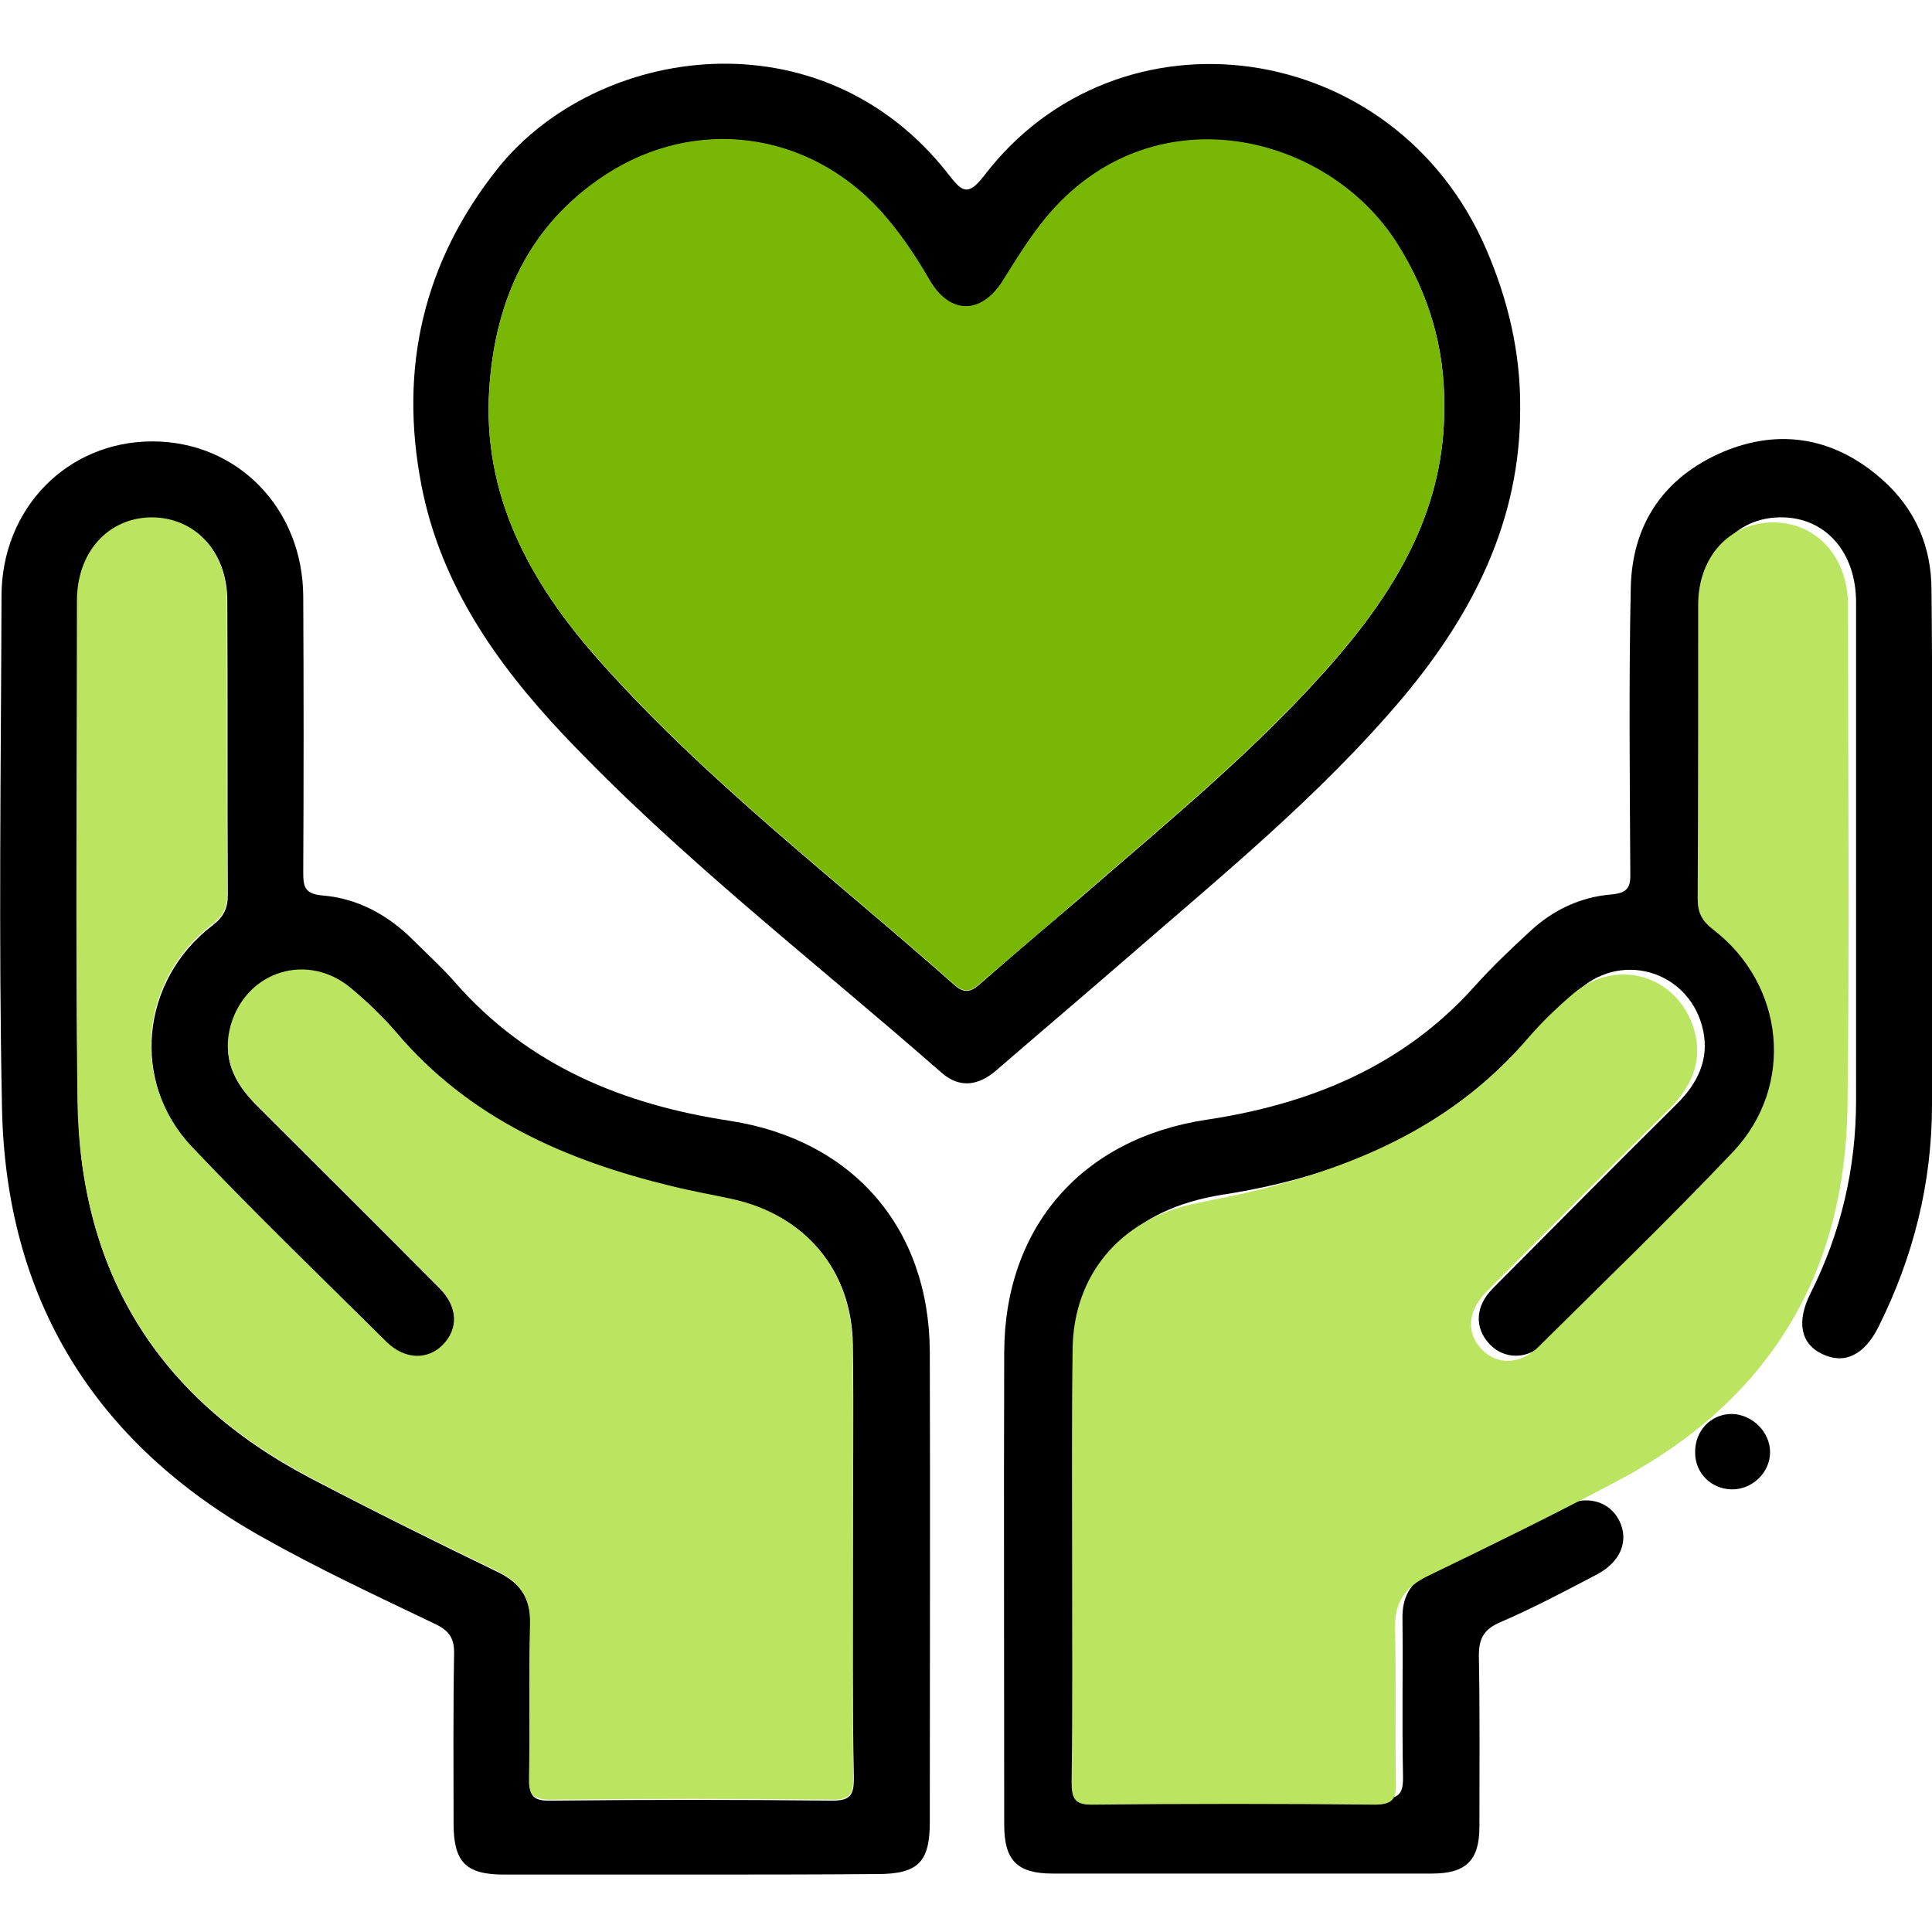
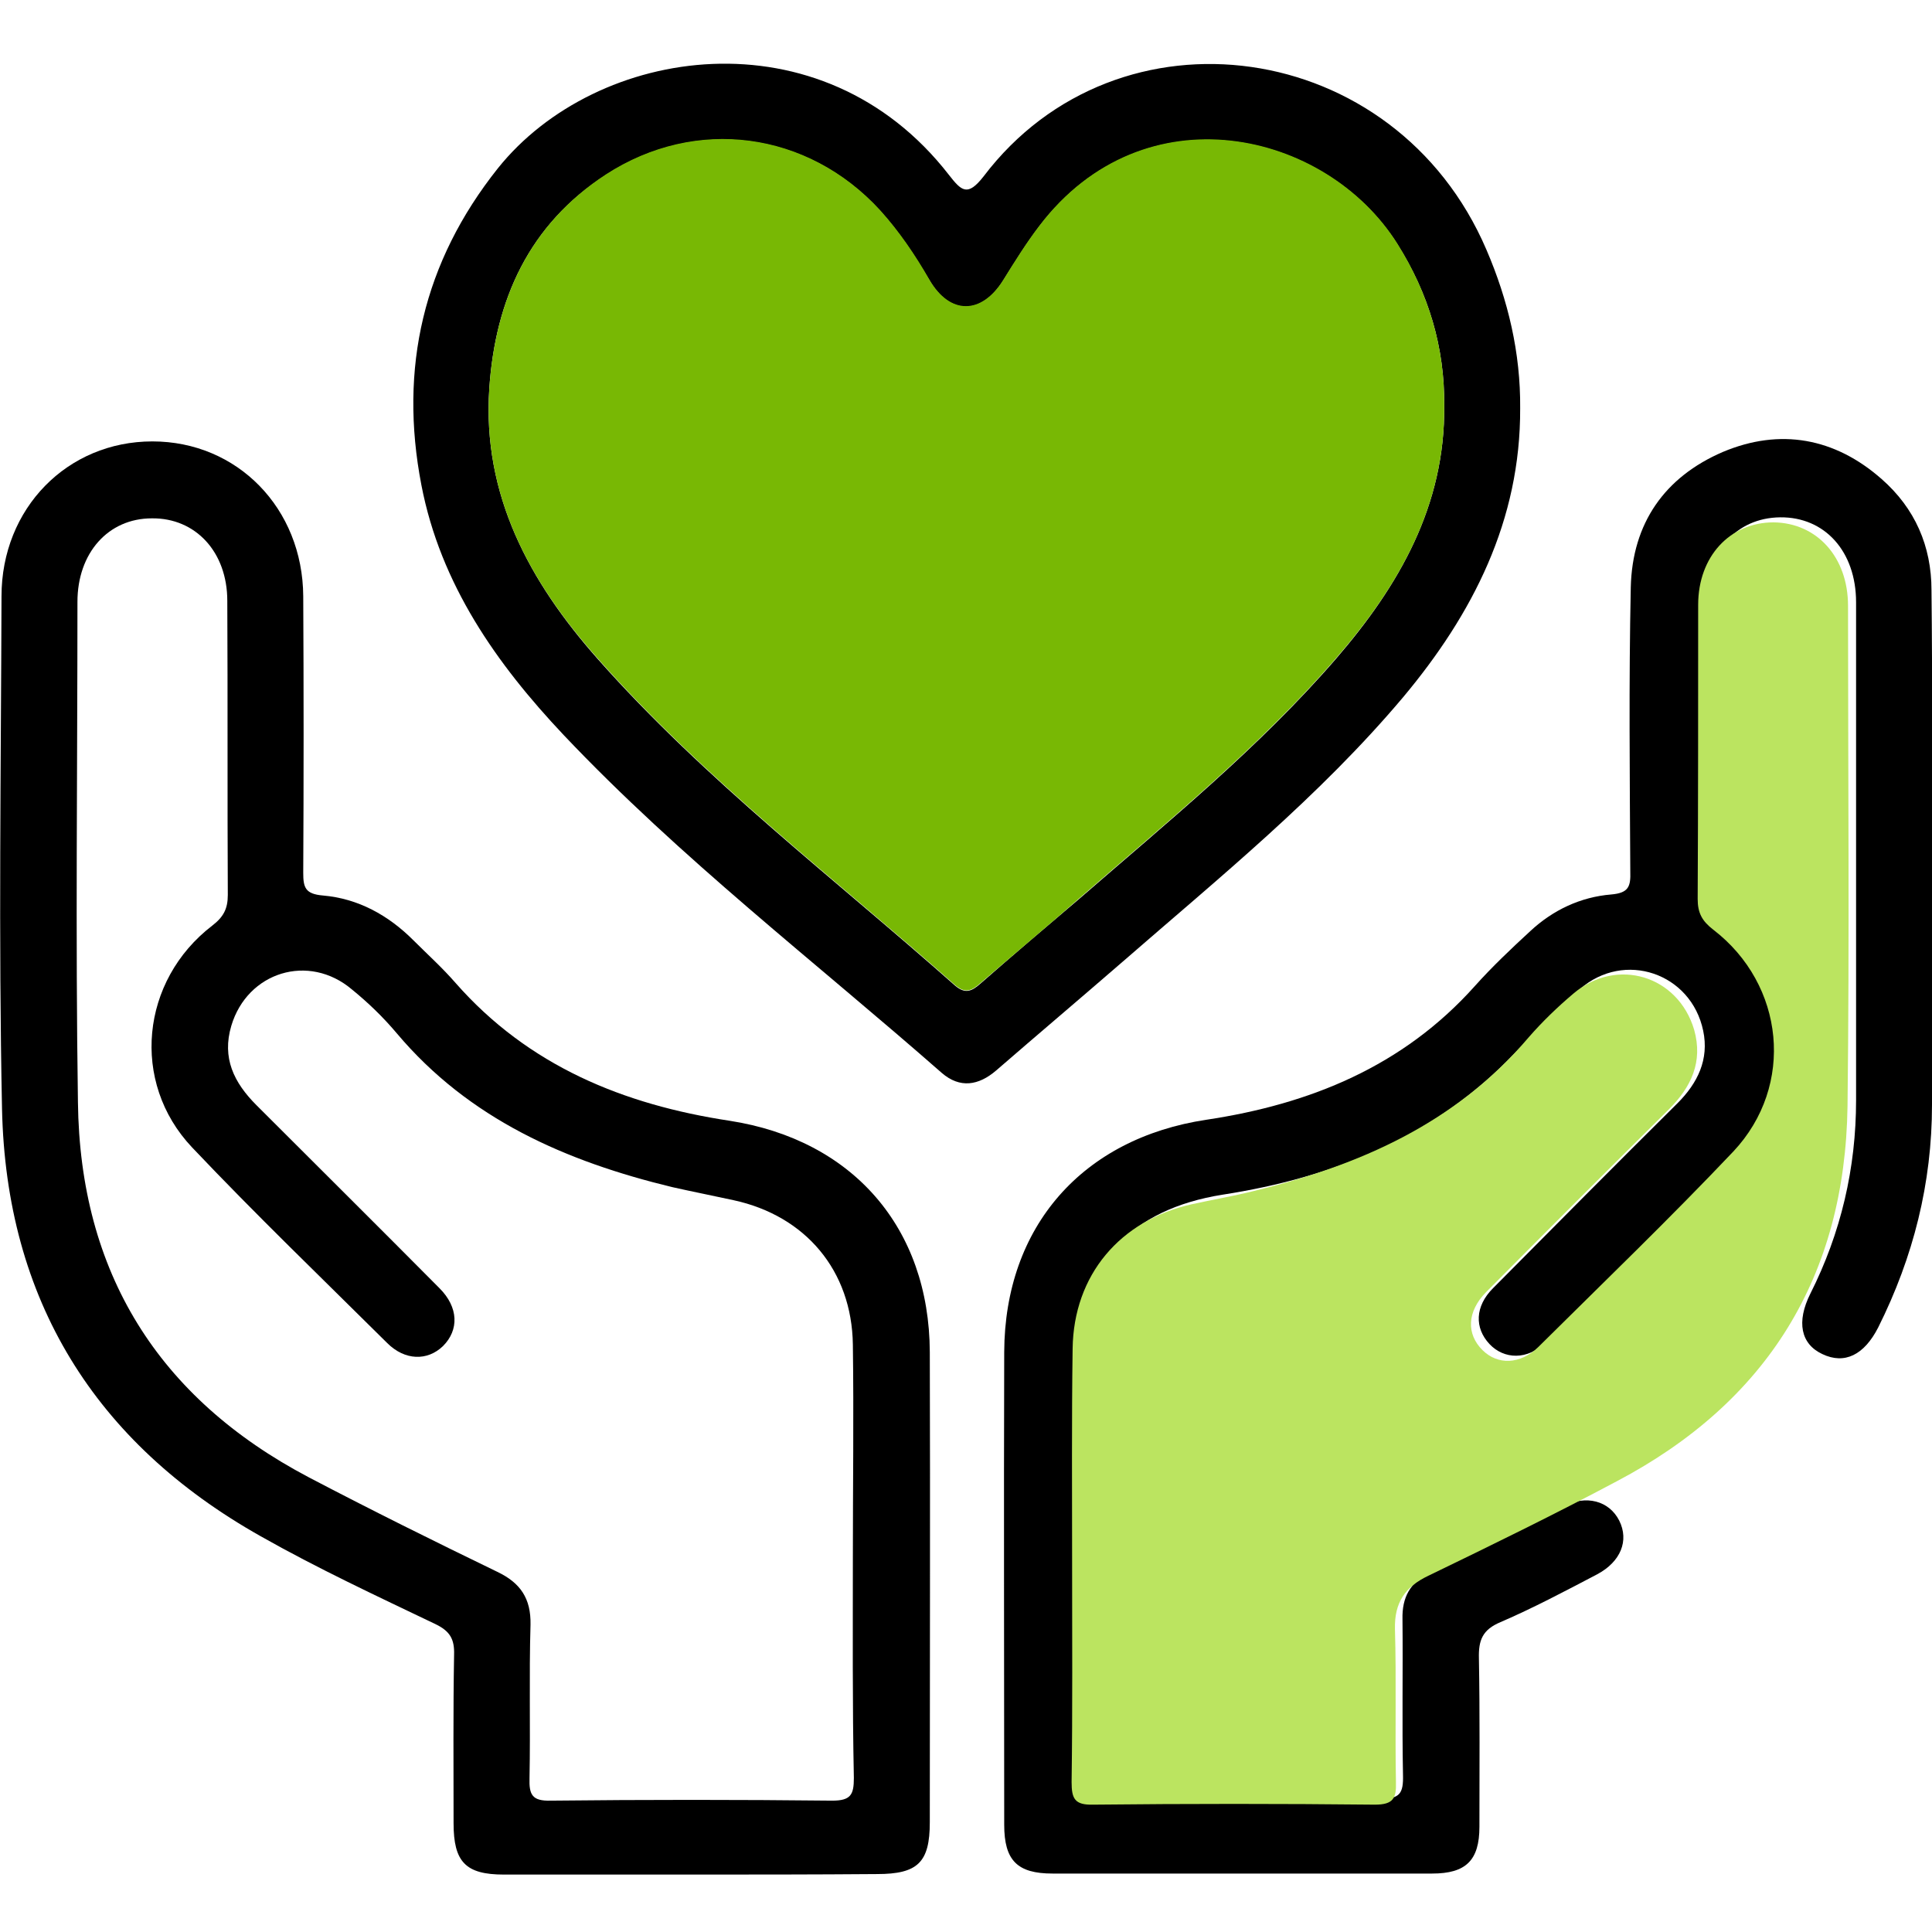
<svg xmlns="http://www.w3.org/2000/svg" width="91" height="91" viewBox="0 0 91 91" fill="none">
  <g clip-path="url(#clip0_40_486)">
    <path d="M32.497 88.295C29.583 88.295 26.646 88.295 23.733 88.295C21.933 88.295 21.364 87.702 21.364 85.879C21.364 83.226 21.341 80.597 21.388 77.944C21.412 77.21 21.199 76.831 20.512 76.499C17.741 75.173 14.946 73.87 12.269 72.354C4.453 67.949 0.284 61.198 0.095 52.221C-0.071 44.168 0.047 36.115 0.071 28.086C0.071 23.941 3.174 20.791 7.177 20.791C11.18 20.791 14.259 23.941 14.283 28.086C14.306 32.42 14.306 36.755 14.283 41.113C14.283 41.8 14.377 42.108 15.206 42.179C16.864 42.321 18.285 43.102 19.47 44.287C20.133 44.95 20.843 45.59 21.459 46.3C24.894 50.208 29.37 52.032 34.368 52.79C40.171 53.69 43.771 57.835 43.795 63.685C43.818 71.075 43.795 78.441 43.795 85.831C43.795 87.726 43.226 88.271 41.308 88.271C38.347 88.295 35.434 88.295 32.497 88.295ZM40.171 73.396C40.171 70.033 40.218 66.693 40.171 63.33C40.123 59.848 37.944 57.267 34.557 56.532C33.586 56.319 32.615 56.13 31.668 55.916C26.67 54.708 22.099 52.719 18.688 48.669C18.049 47.911 17.338 47.224 16.58 46.608C14.543 44.879 11.653 45.779 10.896 48.313C10.445 49.829 11.014 50.99 12.08 52.056C14.946 54.922 17.835 57.788 20.701 60.677C21.601 61.577 21.625 62.643 20.867 63.401C20.133 64.112 19.067 64.088 18.238 63.259C15.159 60.203 12.032 57.195 9.048 54.045C6.135 50.966 6.632 46.182 9.995 43.6C10.517 43.197 10.73 42.818 10.73 42.155C10.706 37.536 10.73 32.918 10.706 28.299C10.706 26.002 9.214 24.391 7.153 24.415C5.093 24.415 3.648 26.049 3.648 28.346C3.648 36.21 3.553 44.05 3.671 51.913C3.766 59.919 7.437 65.841 14.543 69.583C17.48 71.123 20.441 72.591 23.425 74.036C24.515 74.557 25.012 75.291 24.988 76.523C24.917 78.939 24.988 81.331 24.941 83.747C24.917 84.529 25.059 84.837 25.936 84.813C30.365 84.765 34.77 84.765 39.2 84.813C40.076 84.813 40.218 84.529 40.218 83.747C40.147 80.265 40.171 76.831 40.171 73.396Z" fill="black" />
    <path d="M91 40.544C91 44.382 91 48.195 91 52.032C91 55.727 90.124 59.209 88.466 62.525C87.802 63.827 86.879 64.277 85.837 63.78C84.818 63.306 84.605 62.264 85.268 60.938C86.713 58.072 87.424 55.016 87.424 51.819C87.424 44.002 87.424 36.186 87.424 28.37C87.424 25.978 85.955 24.343 83.847 24.367C81.763 24.391 80.341 26.002 80.341 28.417C80.341 32.965 80.365 37.489 80.318 42.037C80.318 42.747 80.531 43.15 81.099 43.576C84.415 46.134 84.913 50.871 82.047 53.927C79.062 57.124 75.889 60.156 72.786 63.235C71.957 64.064 70.844 64.04 70.157 63.306C69.446 62.548 69.47 61.53 70.323 60.677C73.212 57.764 76.102 54.85 79.015 51.961C79.963 51.014 80.507 49.9 80.223 48.55C79.655 45.826 76.504 44.761 74.42 46.584C73.331 47.555 72.312 48.597 71.294 49.663C67.551 53.572 62.791 55.466 57.58 56.272C53.269 56.959 50.853 59.493 50.829 63.804C50.829 70.388 50.853 76.997 50.806 83.581C50.806 84.529 51.09 84.742 51.99 84.718C56.324 84.671 60.682 84.671 65.017 84.718C65.941 84.742 66.106 84.457 66.083 83.605C66.035 81.165 66.083 78.702 66.059 76.262C66.035 75.244 66.414 74.533 67.338 74.083C69.422 73.065 71.483 71.999 73.591 70.957C74.728 70.388 75.794 70.696 76.267 71.62C76.741 72.567 76.339 73.562 75.225 74.154C73.733 74.936 72.217 75.741 70.678 76.404C69.825 76.76 69.636 77.257 69.659 78.11C69.707 80.763 69.683 83.392 69.683 86.044C69.683 87.631 69.043 88.247 67.457 88.247C61.488 88.247 55.543 88.247 49.574 88.247C47.916 88.247 47.3 87.631 47.3 85.95C47.3 78.536 47.276 71.099 47.3 63.685C47.324 57.764 50.995 53.619 56.822 52.742C61.701 52.008 66.083 50.232 69.47 46.442C70.275 45.542 71.175 44.689 72.075 43.86C73.141 42.866 74.444 42.25 75.889 42.131C76.718 42.06 76.812 41.752 76.789 41.042C76.765 36.589 76.718 32.112 76.812 27.66C76.883 24.651 78.399 22.472 81.147 21.288C83.847 20.151 86.429 20.625 88.631 22.567C90.195 23.941 90.976 25.717 90.976 27.802C91.024 32.112 91 36.328 91 40.544Z" fill="black" />
    <path d="M71.602 19.227C71.625 24.509 69.375 28.915 66.083 32.847C62.151 37.513 57.414 41.35 52.843 45.329C50.877 47.034 48.887 48.716 46.921 50.421C46.092 51.132 45.216 51.274 44.363 50.54C38.371 45.282 32.047 40.426 26.552 34.623C23.378 31.26 20.749 27.517 19.849 22.851C18.783 17.333 19.943 12.335 23.449 7.929C28.091 2.126 38.702 0.516 44.695 8.237C45.287 8.995 45.571 9.279 46.329 8.308C52.653 -0.029 65.728 1.747 70.015 11.767C71.033 14.135 71.625 16.622 71.602 19.227ZM68.025 19.109C68.049 16.361 67.291 13.827 65.822 11.506C62.459 6.153 53.885 4.187 48.958 10.653C48.342 11.459 47.798 12.335 47.253 13.211C46.234 14.846 44.742 14.869 43.771 13.188C43.084 12.027 42.35 10.914 41.45 9.919C38.039 6.2 32.781 5.49 28.541 8.237C24.917 10.582 23.33 14.111 23.046 18.304C22.715 23.325 24.941 27.399 28.139 31.023C33.207 36.755 39.294 41.373 44.979 46.419C45.476 46.845 45.784 46.679 46.187 46.324C47.727 44.974 49.29 43.647 50.853 42.321C55.022 38.697 59.309 35.215 62.933 31.023C65.893 27.588 68.073 23.822 68.025 19.109Z" fill="black" />
-     <path d="M83.373 68.399C83.373 69.37 82.521 70.175 81.55 70.151C80.602 70.128 79.844 69.394 79.844 68.422C79.821 67.404 80.579 66.599 81.573 66.599C82.544 66.622 83.373 67.451 83.373 68.399Z" fill="black" />
-     <path d="M40.171 73.396C40.171 76.831 40.147 80.265 40.194 83.7C40.194 84.481 40.052 84.789 39.176 84.765C34.747 84.718 30.341 84.718 25.912 84.765C25.036 84.765 24.894 84.457 24.917 83.7C24.965 81.284 24.894 78.891 24.965 76.475C24.988 75.244 24.491 74.51 23.401 73.989C20.417 72.544 17.456 71.099 14.519 69.536C7.414 65.793 3.766 59.872 3.648 51.866C3.553 44.002 3.624 36.163 3.624 28.299C3.624 26.002 5.092 24.391 7.129 24.367C9.19 24.367 10.682 25.978 10.682 28.252C10.682 32.87 10.682 37.489 10.706 42.108C10.706 42.771 10.493 43.15 9.972 43.553C6.608 46.134 6.111 50.895 9.024 53.998C12.009 57.148 15.135 60.156 18.214 63.212C19.067 64.04 20.133 64.064 20.843 63.354C21.601 62.596 21.578 61.554 20.678 60.63C17.812 57.74 14.946 54.874 12.056 52.008C11.014 50.966 10.445 49.782 10.872 48.266C11.63 45.708 14.519 44.831 16.556 46.561C17.314 47.2 18.025 47.887 18.664 48.621C22.099 52.672 26.646 54.661 31.644 55.869C32.591 56.106 33.562 56.272 34.534 56.485C37.921 57.243 40.1 59.825 40.147 63.283C40.218 66.67 40.171 70.033 40.171 73.396Z" fill="#BBE460" />
    <path d="M68.025 19.109C68.072 23.822 65.893 27.588 62.933 30.999C59.309 35.191 55.022 38.673 50.853 42.297C49.313 43.647 47.727 44.974 46.187 46.3C45.784 46.655 45.476 46.821 44.979 46.395C39.294 41.35 33.207 36.731 28.139 30.999C24.941 27.399 22.715 23.325 23.046 18.304C23.33 14.111 24.917 10.582 28.541 8.214C32.781 5.466 38.039 6.177 41.45 9.895C42.35 10.89 43.108 12.003 43.771 13.164C44.742 14.846 46.234 14.822 47.253 13.188C47.797 12.311 48.342 11.435 48.958 10.63C53.885 4.163 62.459 6.129 65.822 11.482C67.291 13.827 68.049 16.361 68.025 19.109Z" fill="#78B804" />
    <path d="M50.498 73.633C50.498 77.068 50.522 80.502 50.474 83.936C50.474 84.718 50.616 85.026 51.493 85.002C55.922 84.955 60.327 84.955 64.757 85.002C65.633 85.002 65.775 84.694 65.751 83.936C65.704 81.52 65.775 79.128 65.704 76.712C65.68 75.481 66.178 74.746 67.267 74.225C70.252 72.781 73.212 71.336 76.149 69.772C83.255 66.03 86.903 60.109 87.021 52.103C87.116 44.239 87.045 36.4 87.045 28.536C87.045 26.238 85.576 24.628 83.539 24.604C81.478 24.604 79.986 26.215 79.986 28.488C79.986 33.107 79.986 37.726 79.963 42.345C79.963 43.008 80.176 43.387 80.697 43.789C84.06 46.371 84.558 51.132 81.644 54.235C78.66 57.385 75.534 60.393 72.454 63.448C71.602 64.277 70.536 64.301 69.825 63.59C69.067 62.833 69.091 61.79 69.991 60.867C72.857 57.977 75.723 55.111 78.613 52.245C79.655 51.203 80.223 50.019 79.797 48.503C79.039 45.945 76.149 45.068 74.112 46.797C73.354 47.437 72.644 48.124 72.004 48.858C68.57 52.908 64.022 54.898 59.025 56.106C58.077 56.343 57.106 56.508 56.135 56.722C52.748 57.48 50.569 60.061 50.522 63.52C50.474 66.906 50.498 70.27 50.498 73.633Z" fill="#BBE460" />
  </g>
  <defs>
    <clipPath id="clip0_40_486">
      <rect width="91" height="91" fill="white" />
    </clipPath>
  </defs>
</svg>